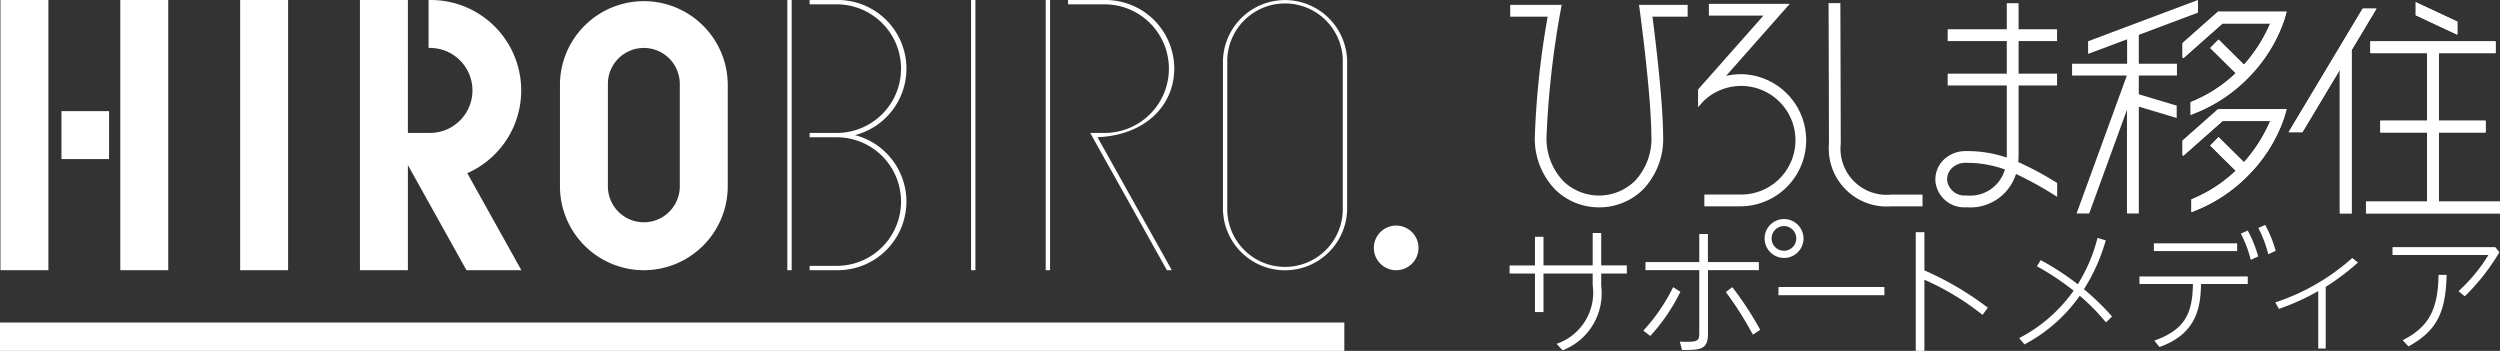
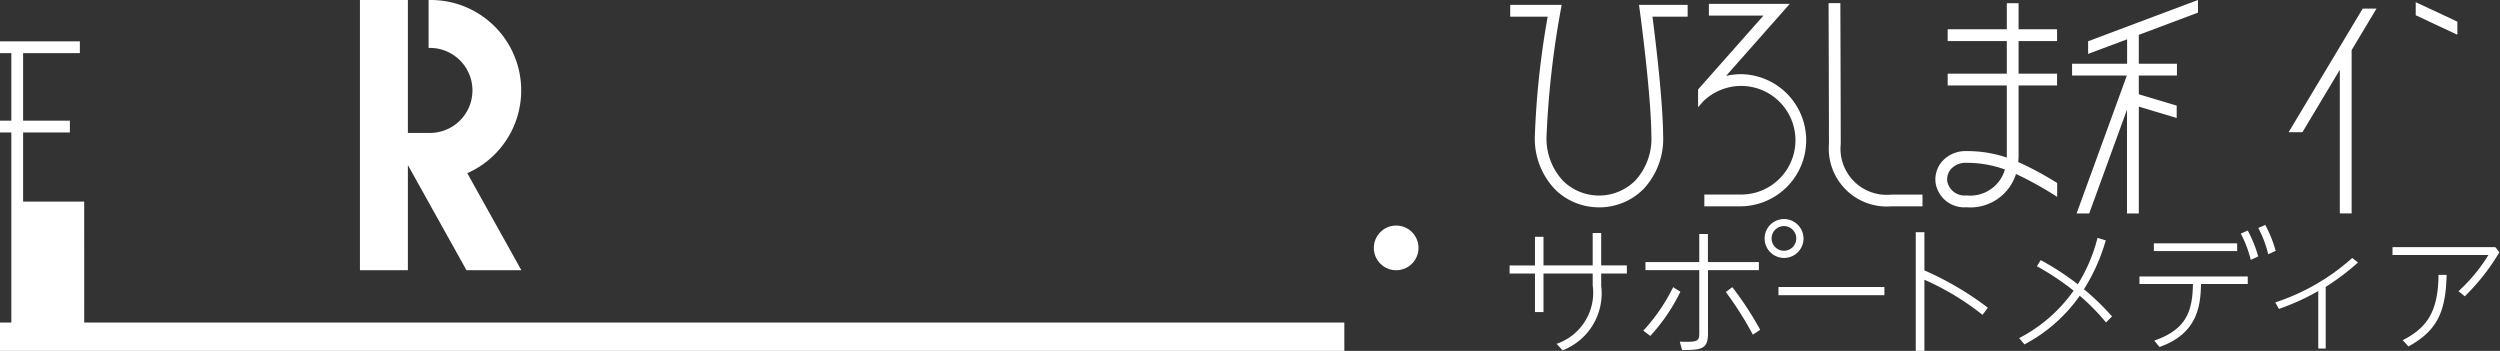
<svg xmlns="http://www.w3.org/2000/svg" height="21.643" viewBox="0 0 154.222 21.643" width="154.222">
  <rect x="0" y="0" width="154.222" height="21.643" fill="#333333" stroke="none" />
  <g fill="#fff">
-     <path d="M.028 0h2.958v16.669H.028zM7.421 0h2.958v16.669H7.421zM14.815 0h2.958v16.669h-2.958zM39.718 16.669a5.181 5.181 0 0 0 5.176-5.175V5.176a5.176 5.176 0 0 0-10.351 0v6.318a5.181 5.181 0 0 0 5.175 5.175zm2.218-5.175a2.218 2.218 0 1 1-4.436 0V5.176a2.218 2.218 0 1 1 4.436 0zM3.792 6.856h2.936v2.957H3.792zM59.904 0h.269v16.669h-.269zM48.569 0h.269v16.669h-.269zM64.508 0h.269v16.669h-.269zM79.272.004a3.836 3.836 0 0 0-3.831 3.831v9.007a3.831 3.831 0 0 0 7.663 0V3.835A3.836 3.836 0 0 0 79.272.004zm3.562 12.838a3.563 3.563 0 1 1-7.125 0V3.835a3.563 3.563 0 1 1 7.125 0zM72.289 16.669l-4.587-8.206c2.958-.118 4.737-1.969 4.737-4.229A4.24 4.24 0 0 0 68.205 0h-2.318v.269h2.318a3.966 3.966 0 0 1 0 7.931h-.952l4.733 8.469zM55.917 12.435a4.242 4.242 0 0 0-3.174-4.1A4.235 4.235 0 0 0 51.683 0h-1.738v.269h1.736a3.966 3.966 0 0 1 0 7.931h-1.736v.269h1.736a3.966 3.966 0 0 1 0 7.931h-1.736v.269h1.736a4.239 4.239 0 0 0 4.236-4.234z" />
    <circle cx="86.128" cy="15.292" r="1.378" />
-     <path d="m25.162 10.184 3.615 6.486h3.386l-3.337-5.987A5.579 5.579 0 0 0 26.574 0h-.135v2.957h.135a2.622 2.622 0 0 1 0 5.243h-1.412V0h-2.958v16.669h2.958zM0 19.896h82.93v1.748H0zM149.023.133l2.569 1.2v.761l-.017.037-2.551-1.194zm-8.1 7.07a9.3 9.3 0 0 1-1.966 3.329l-.04.04a9.5 9.5 0 0 1-3.532 2.433l-.2.079v-.786a8.71 8.71 0 0 0 2.734-1.766l-1.573-1.555.513-.519 1.568 1.55a9.328 9.328 0 0 0 1.618-2.543h-2.942l-2.421 2.143-.045-.051v-.885l2.189-1.938h4.229zm0-6.018a9.3 9.3 0 0 1-1.966 3.329l-.04.041a9.493 9.493 0 0 1-3.532 2.433l-.249.1v-.786a8.7 8.7 0 0 0 2.783-1.786l-1.573-1.555.513-.519 1.568 1.55a9.324 9.324 0 0 0 1.618-2.543h-2.942l-2.421 2.143-.045-.05v-.885l2.189-1.938h4.229zm4.145 11.98h-.73V4.307l-2.308 3.85h-.851l4.572-7.628h.851l-1.534 2.56zm9.152 0h-8.266v-.73h3.768V8.173h-2.885v-.73h2.885V3.279h-3.5v-.73h7.727v.73h-3.5v4.164h2.885v.73h-2.885v4.262h3.768z" />
+     <path d="m25.162 10.184 3.615 6.486h3.386l-3.337-5.987A5.579 5.579 0 0 0 26.574 0h-.135v2.957h.135a2.622 2.622 0 0 1 0 5.243h-1.412V0h-2.958v16.669h2.958zM0 19.896h82.93v1.748H0zl2.569 1.2v.761l-.017.037-2.551-1.194zm-8.1 7.07a9.3 9.3 0 0 1-1.966 3.329l-.04.04a9.5 9.5 0 0 1-3.532 2.433l-.2.079v-.786a8.71 8.71 0 0 0 2.734-1.766l-1.573-1.555.513-.519 1.568 1.55a9.328 9.328 0 0 0 1.618-2.543h-2.942l-2.421 2.143-.045-.051v-.885l2.189-1.938h4.229zm0-6.018a9.3 9.3 0 0 1-1.966 3.329l-.04.041a9.493 9.493 0 0 1-3.532 2.433l-.249.1v-.786a8.7 8.7 0 0 0 2.783-1.786l-1.573-1.555.513-.519 1.568 1.55a9.324 9.324 0 0 0 1.618-2.543h-2.942l-2.421 2.143-.045-.05v-.885l2.189-1.938h4.229zm4.145 11.98h-.73V4.307l-2.308 3.85h-.851l4.572-7.628h.851l-1.534 2.56zm9.152 0h-8.266v-.73h3.768V8.173h-2.885v-.73h2.885V3.279h-3.5v-.73h7.727v.73h-3.5v4.164h2.885v.73h-2.885v4.262h3.768z" />
    <path d="m145.753.529-4.572 7.628h.851l2.308-3.85v8.858h.73V3.089l1.534-2.56zM151.592 2.096v-.761l-2.569-1.2v.806l2.551 1.194z" />
-     <path d="M150.453 8.173h2.884v-.73h-2.885V3.279h3.5v-.73h-7.727v.73h3.5v4.164h-2.888v.73h2.885v4.261h-3.768v.73h8.266v-.73h-3.768zM134.641 2.656v.885l.045.05 2.421-2.143h2.942a9.326 9.326 0 0 1-1.618 2.543l-1.568-1.55-.513.519 1.573 1.555a8.7 8.7 0 0 1-2.783 1.786v.786l.249-.1a9.494 9.494 0 0 0 3.532-2.433l.04-.041a9.3 9.3 0 0 0 1.966-3.329l.135-.466h-4.229zM134.641 8.675v.885l.045.051 2.421-2.143h2.942a9.329 9.329 0 0 1-1.618 2.543l-1.568-1.55-.513.519 1.573 1.555a8.707 8.707 0 0 1-2.735 1.765v.786l.2-.079a9.494 9.494 0 0 0 3.532-2.433l.04-.04a9.3 9.3 0 0 0 1.966-3.329l.135-.466h-4.229z" />
    <path d="M135.591.779v-.78l-6.778 2.546v.78l2.406-.9V3.93h-3.395v.73h3.379l-3.1 8.507h.777l2.332-6.4v6.4h.73v-6.59l2.336.7v-.762l-2.338-.7V4.661h2.353v-.73h-2.353v-1.78zM124.503 9.996q.021-.214.021-.441V5.271h2.374v-.727h-2.374v-2.01h2.374v-.727h-2.374V.197h-.727v1.61h-3.647v.727h3.647v2.01h-3.647v.727h3.647v4.45a7.537 7.537 0 0 0-2.5-.4 1.931 1.931 0 0 0-1.474.617 1.7 1.7 0 0 0-.421 1.326 1.788 1.788 0 0 0 1.9 1.522 2.95 2.95 0 0 0 3.062-2.054 21.982 21.982 0 0 1 2.54 1.412v-.854a19.68 19.68 0 0 0-2.401-1.294zm-3.207 2.06a1.081 1.081 0 0 1-1.173-.881.97.97 0 0 1 .242-.757 1.186 1.186 0 0 1 .931-.373 6.866 6.866 0 0 1 2.385.41 2.23 2.23 0 0 1-2.385 1.601zM98.642 12.789a3.831 3.831 0 0 1-2.7-1.093 4.519 4.519 0 0 1-1.26-3.277 52.186 52.186 0 0 1 .793-7.391h-2.312V.301h3.173l-.077.428a56.361 56.361 0 0 0-.856 7.684 3.811 3.811 0 0 0 1.042 2.765 3.169 3.169 0 0 0 4.433-.039 3.812 3.812 0 0 0 .993-2.783c-.023-2.62-.7-7.592-.706-7.641l-.056-.413h3v.727h-2.171c.164 1.262.638 5.072.658 7.321a4.521 4.521 0 0 1-1.2 3.3 3.832 3.832 0 0 1-2.72 1.141zM118.597 12.728h-1.918a3.575 3.575 0 0 1-3.853-3.853c0-1.992-.023-8.617-.023-8.683h.727c0 .067.023 6.692.023 8.686a2.846 2.846 0 0 0 3.126 3.126h1.918zM107.409 4.576a4.129 4.129 0 0 0-.93.106L110.41.237h-4.99v.727h3.364l-4.032 4.555v1.093l.339-.379a3.35 3.35 0 1 1 2.317 5.768h-2.269v.727h2.269a4.077 4.077 0 0 0 0-8.153zM94.691 14.609h.525v1.763h3.035v-2h.525v2h1.582v.5h-1.582v.757a3.766 3.766 0 0 1-2.382 3.981l-.37-.4a3.335 3.335 0 0 0 2.227-3.62v-.714h-3.035v2.373h-.525v-2.373h-1.565v-.5h1.565zM101.374 20.396a11.171 11.171 0 0 0 1.84-2.683l.447.284a11.388 11.388 0 0 1-1.857 2.726zm7.129-4.231v.5h-3.139v3.913c0 1.006-.473 1.006-1.6 1.015l-.138-.516c1.118.035 1.2-.017 1.2-.55v-3.861h-3.319v-.5h3.319v-1.729h.533v1.729zm-.37 4.48a21.24 21.24 0 0 0-1.668-2.631l.4-.3a20.354 20.354 0 0 1 1.72 2.631zm3.124-5.933a1.2 1.2 0 1 1-1.2-1.2 1.208 1.208 0 0 1 1.2 1.2zm-1.969 0a.761.761 0 1 0 .765-.765.761.761 0 0 0-.765.765zM116.246 17.705v.507h-6.534v-.507zM122.3 19.424a16.172 16.172 0 0 0-3.586-2.167v4.386h-.533v-7.318h.533v2.356a18.943 18.943 0 0 1 3.913 2.3zM129.918 19.89a13.228 13.228 0 0 0-1.62-1.645 9.687 9.687 0 0 1-3.41 3l-.33-.387a9.4 9.4 0 0 0 3.361-2.926 16.113 16.113 0 0 0-2.265-1.507l.234-.379a16.4 16.4 0 0 1 2.289 1.491 10.079 10.079 0 0 0 1.217-2.862l.508.153a11.516 11.516 0 0 1-1.346 3.015 15.461 15.461 0 0 1 1.733 1.677zM132.894 21.011c1.991-.693 2.354-1.806 2.386-3.49h-3.3v-.467h6.682v.467h-2.883c-.032 1.306-.185 3.047-2.563 3.885zm5.113-6v.476h-5.137v-.476zm.653-.79a7.574 7.574 0 0 1 .645 1.6l-.459.21a7.073 7.073 0 0 0-.613-1.62zm1.08-.346a7.726 7.726 0 0 1 .645 1.6l-.46.209a7.006 7.006 0 0 0-.612-1.62zM143.47 21.502h-.459v-3.547a14.358 14.358 0 0 1-2.426 1.1l-.226-.4a13.333 13.333 0 0 0 4.748-2.741l.354.282a14.737 14.737 0 0 1-1.991 1.5zM153.935 15.247l.25.315a13.223 13.223 0 0 1-2.136 2.716l-.387-.314a10.351 10.351 0 0 0 1.846-2.233h-5.917v-.484zm-3.006 1.709c-.056 2.346-.613 3.45-2.354 4.417l-.354-.387c1.588-.806 2.184-1.87 2.208-4.031z" />
  </g>
</svg>